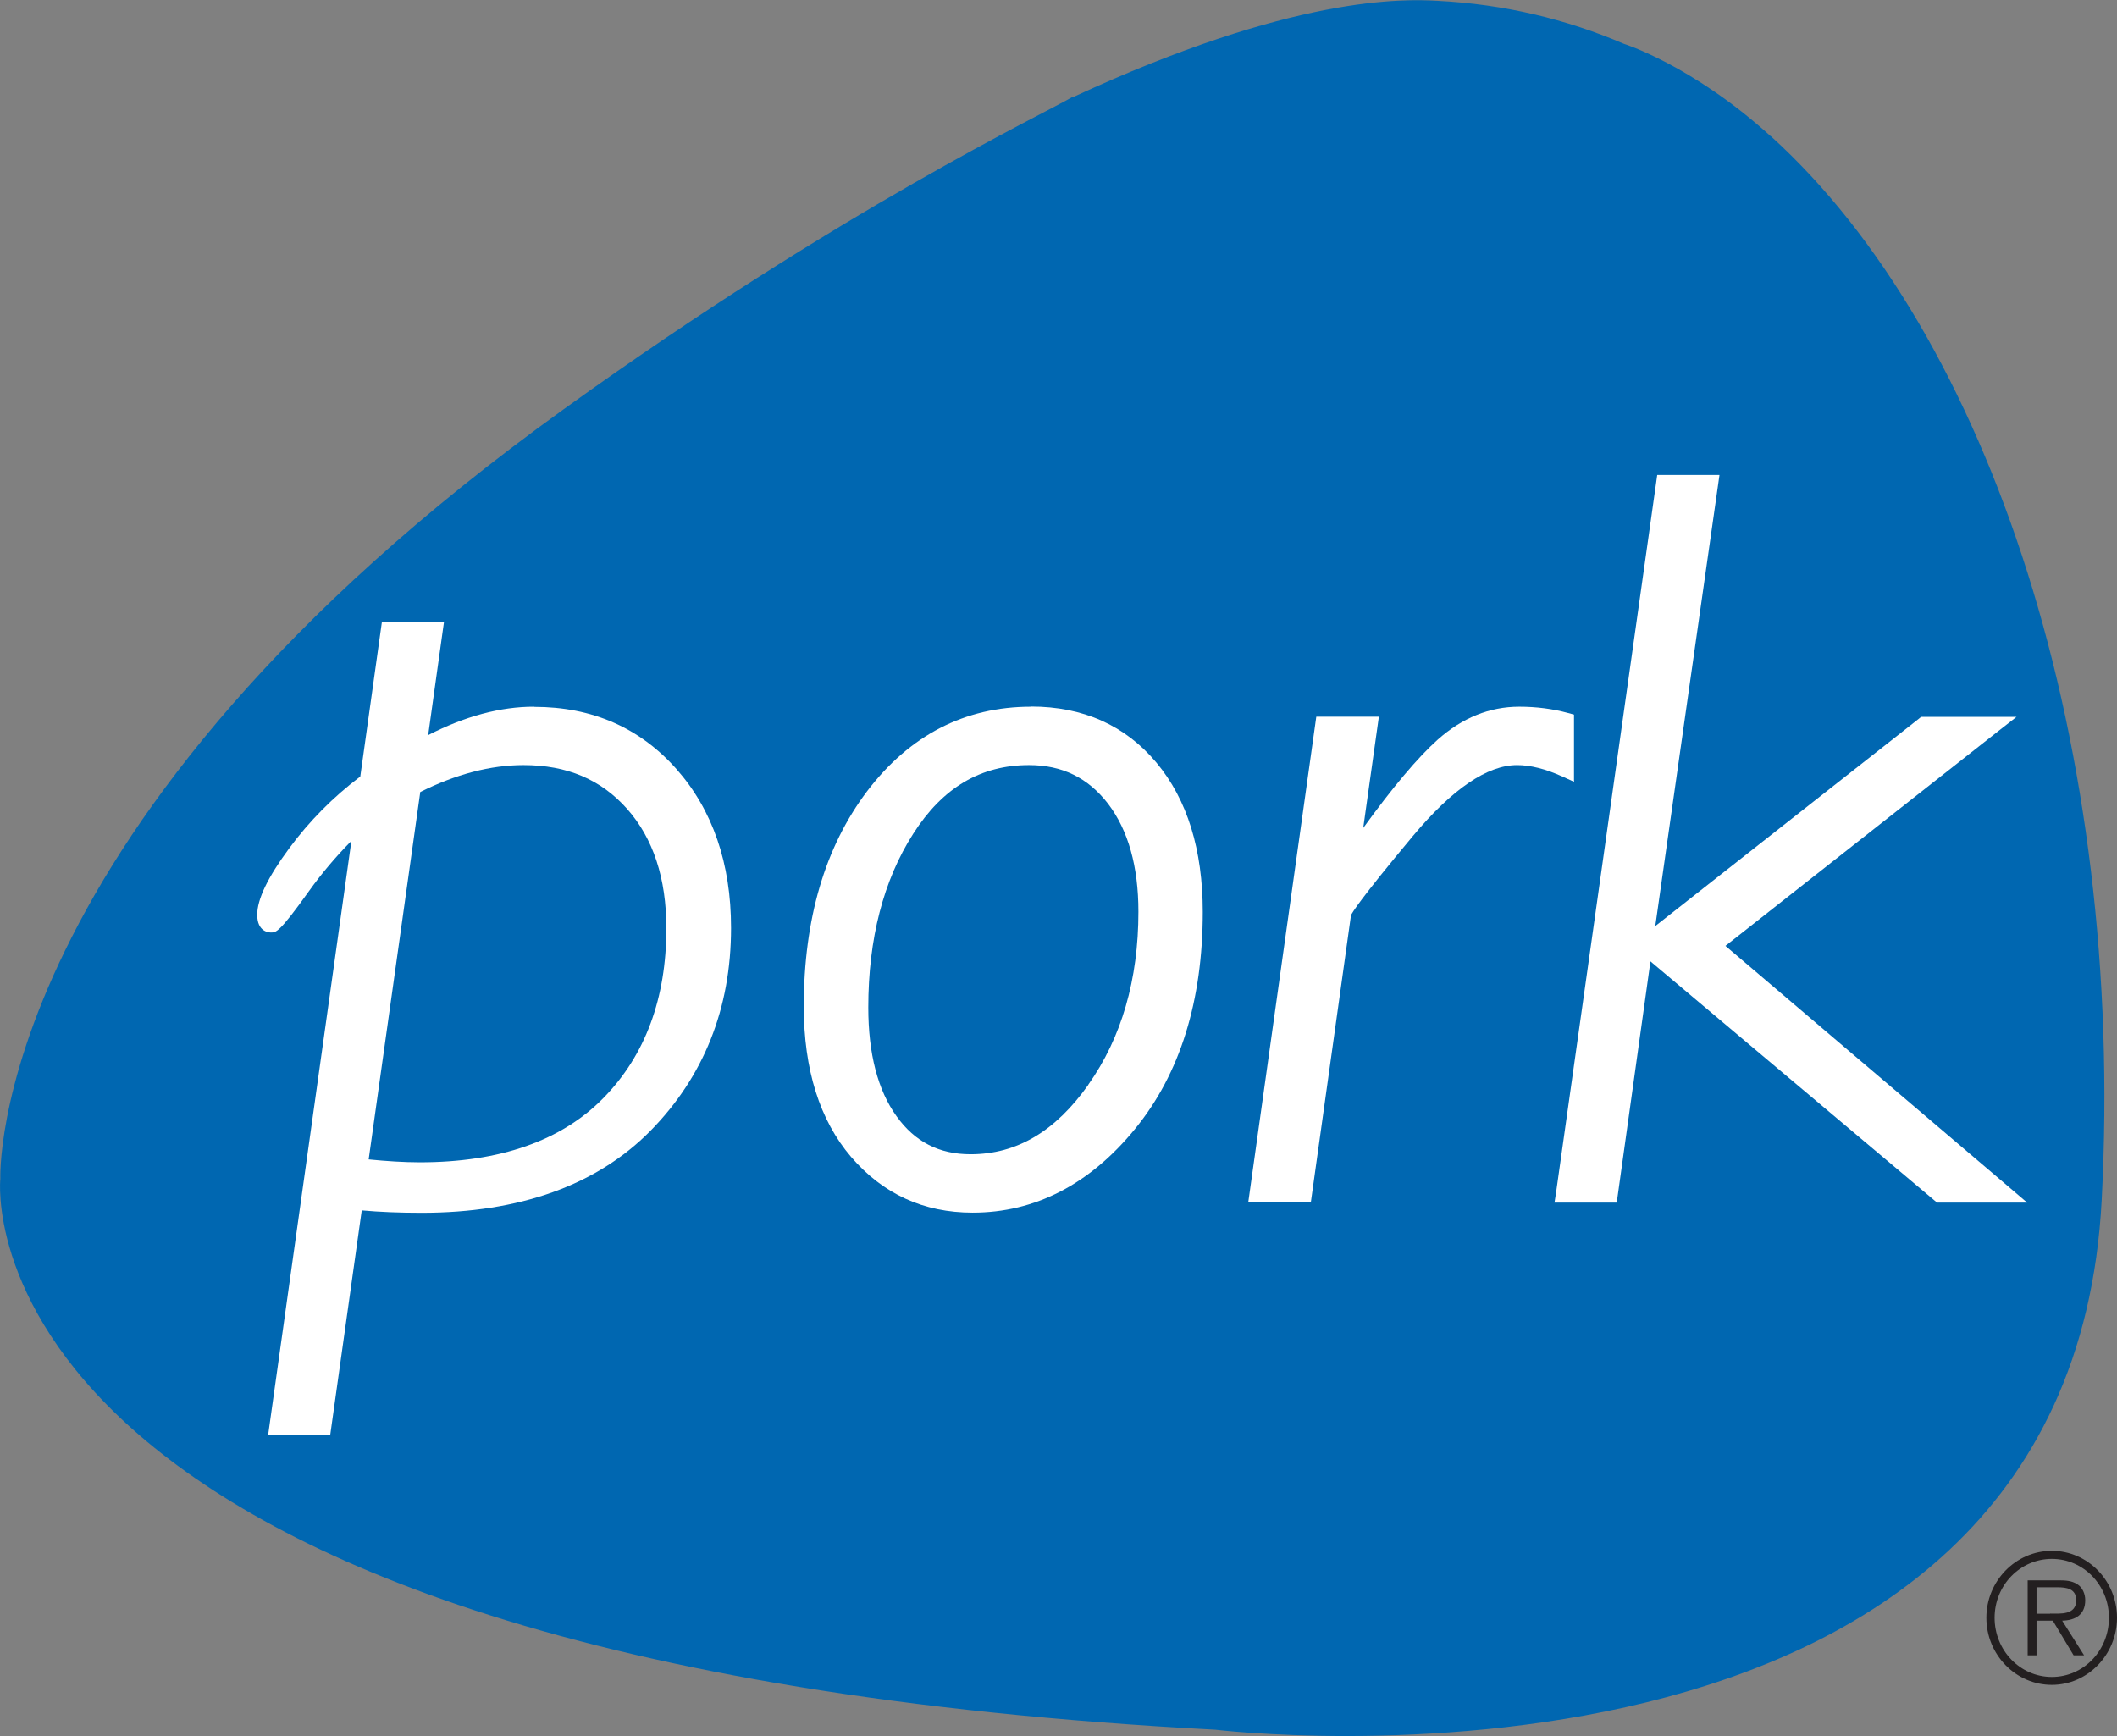
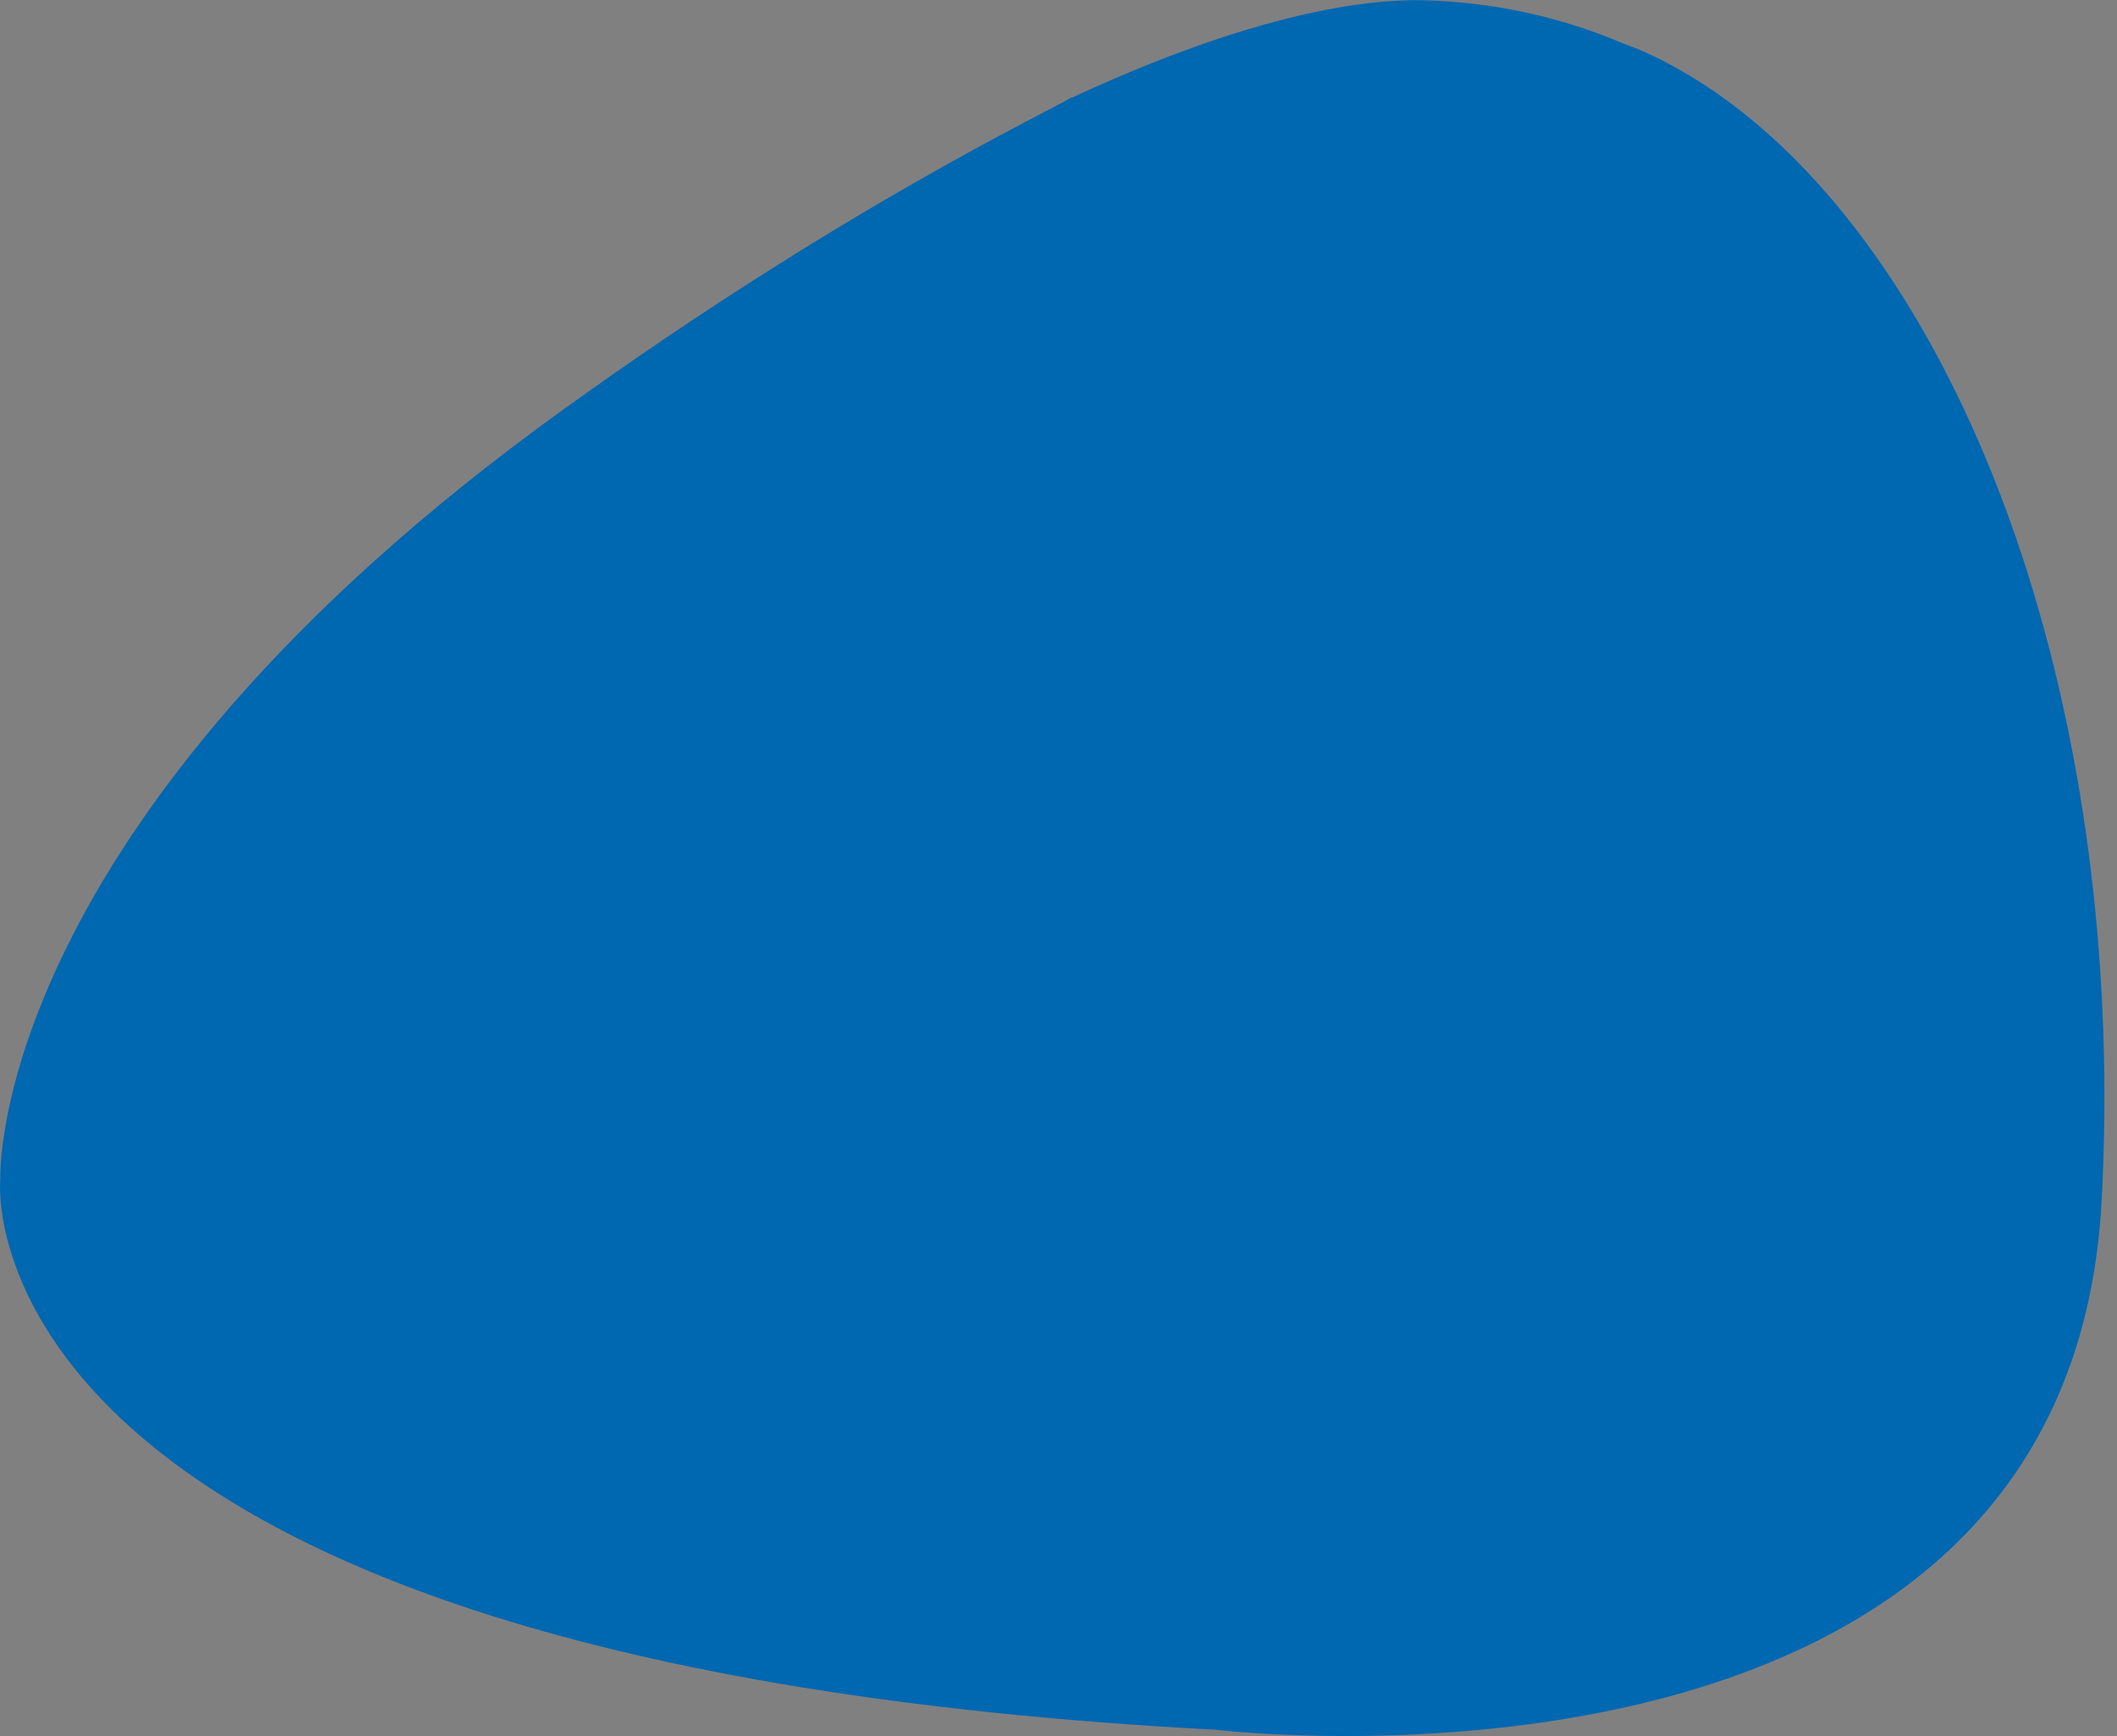
<svg xmlns="http://www.w3.org/2000/svg" id="uuid-766b8222-fd6e-4ef8-a841-44b270f66125" data-name="Layer 2" viewBox="0 0 131.27 107.64">
  <rect x="0" y="0" width="131.27" height="107.64" fill="#808080" stroke="none" />
  <g>
    <path d="M109.79,8.44c-4.87-4.41-9.09-5.72-9.09-5.72-3.57-1.53-7.43-2.46-11.57-2.67-2.05-.11-8.9-.38-22.63,5.99h-.05c-1.53.92-14.23,6.9-31.49,19.33C-.88,51.16.02,73.1.02,73.1c0,0-3.21,30.03,75.33,34.15,0,0,52.91,6.44,54.97-32.83,1.48-28.15-6.92-53.67-20.53-65.99Z" style="fill: #0067b1;" />
-     <path d="M123.17,100.31c0-2.28,1.82-4.15,4.06-4.15s4.04,1.87,4.04,4.15-1.81,4.16-4.04,4.16-4.06-1.86-4.06-4.16ZM130.77,100.31c0-2.02-1.58-3.65-3.54-3.65s-3.55,1.63-3.55,3.65,1.58,3.67,3.55,3.67,3.54-1.64,3.54-3.67ZM129.24,102.64h-.66l-1.29-2.15h-1.01v2.15h-.55v-4.65h1.96c.38,0,.76.02,1.1.23.34.2.51.61.51,1,0,.91-.62,1.25-1.43,1.27l1.36,2.15ZM127.12,100.05c.63,0,1.62.11,1.62-.83,0-.72-.61-.8-1.17-.8h-1.29v1.64h.85Z" style="fill: #231f20;" />
  </g>
  <g>
-     <path d="M33.11,43.82c-2.08,0-4.28.59-6.56,1.76l.9-6.44.08-.57h-3.85l-.06.43-1.28,9.15c-1.68,1.27-3.16,2.76-4.4,4.44-1.34,1.81-1.99,3.17-1.99,4.13,0,1.05.71,1.1.86,1.1.3,0,.52,0,2.33-2.54.8-1.12,1.69-2.17,2.65-3.14l-5.08,36.24-.08.57h3.85l.06-.43,1.89-13.47c1.11.1,2.35.15,3.71.15,6.09,0,10.86-1.71,14.18-5.07,3.32-3.37,5.01-7.6,5.01-12.59,0-4-1.14-7.32-3.39-9.86-2.27-2.56-5.23-3.85-8.81-3.85ZM37.41,68.09c-2.59,2.64-6.41,3.98-11.37,3.98-1,0-2.08-.07-3.18-.18l3.2-22.78c2.2-1.1,4.35-1.67,6.4-1.67,2.7,0,4.8.89,6.42,2.71,1.62,1.82,2.44,4.31,2.44,7.41,0,4.34-1.31,7.88-3.9,10.52Z" style="fill: #fff;" />
-     <path d="M63.93,43.82c-4.11,0-7.53,1.77-10.17,5.25-2.6,3.44-3.92,7.92-3.92,13.33,0,3.92.99,7.06,2.93,9.33,1.97,2.3,4.5,3.46,7.54,3.46,3.87,0,7.26-1.75,10.07-5.19,2.79-3.41,4.2-7.94,4.2-13.46,0-3.85-.96-6.96-2.87-9.25-1.93-2.31-4.55-3.48-7.79-3.48ZM67.48,67.27c-2.05,2.89-4.44,4.3-7.3,4.3-1.95,0-3.45-.77-4.59-2.36-1.16-1.61-1.75-3.88-1.75-6.74,0-4.26.94-7.89,2.79-10.78,1.83-2.86,4.18-4.25,7.18-4.25,2.06,0,3.66.79,4.9,2.4,1.25,1.64,1.88,3.89,1.88,6.69,0,4.21-1.05,7.82-3.11,10.73Z" style="fill: #fff;" />
-     <path d="M97.6,48.47v-4.16l-.37-.1c-.95-.26-1.97-.39-3.03-.39-1.83,0-3.53.69-5.05,2.04-1.23,1.1-2.79,2.95-4.62,5.48l.89-6.33.08-.57h-3.88l-.06.43-4.08,29.12-.08.57h3.88l.06-.43,2.43-17.37c.05-.14.55-.98,3.83-4.91,2.45-2.93,4.63-4.41,6.47-4.41.83,0,1.78.24,2.81.71l.71.32Z" style="fill: #fff;" />
-     <polygon points="124.67 73.69 106.99 58.65 123.9 45.34 125.04 44.45 123.59 44.45 119.3 44.45 119.12 44.45 118.99 44.56 102.64 57.42 106.54 30.02 106.62 29.45 106.04 29.45 103.2 29.45 102.76 29.45 102.7 29.88 96.48 74 96.39 74.57 96.97 74.57 99.81 74.57 100.25 74.57 100.31 74.14 102.34 59.61 119.97 74.45 120.11 74.57 120.29 74.57 124.34 74.57 125.7 74.57 124.67 73.69" style="fill: #fff;" />
-   </g>
+     </g>
</svg>